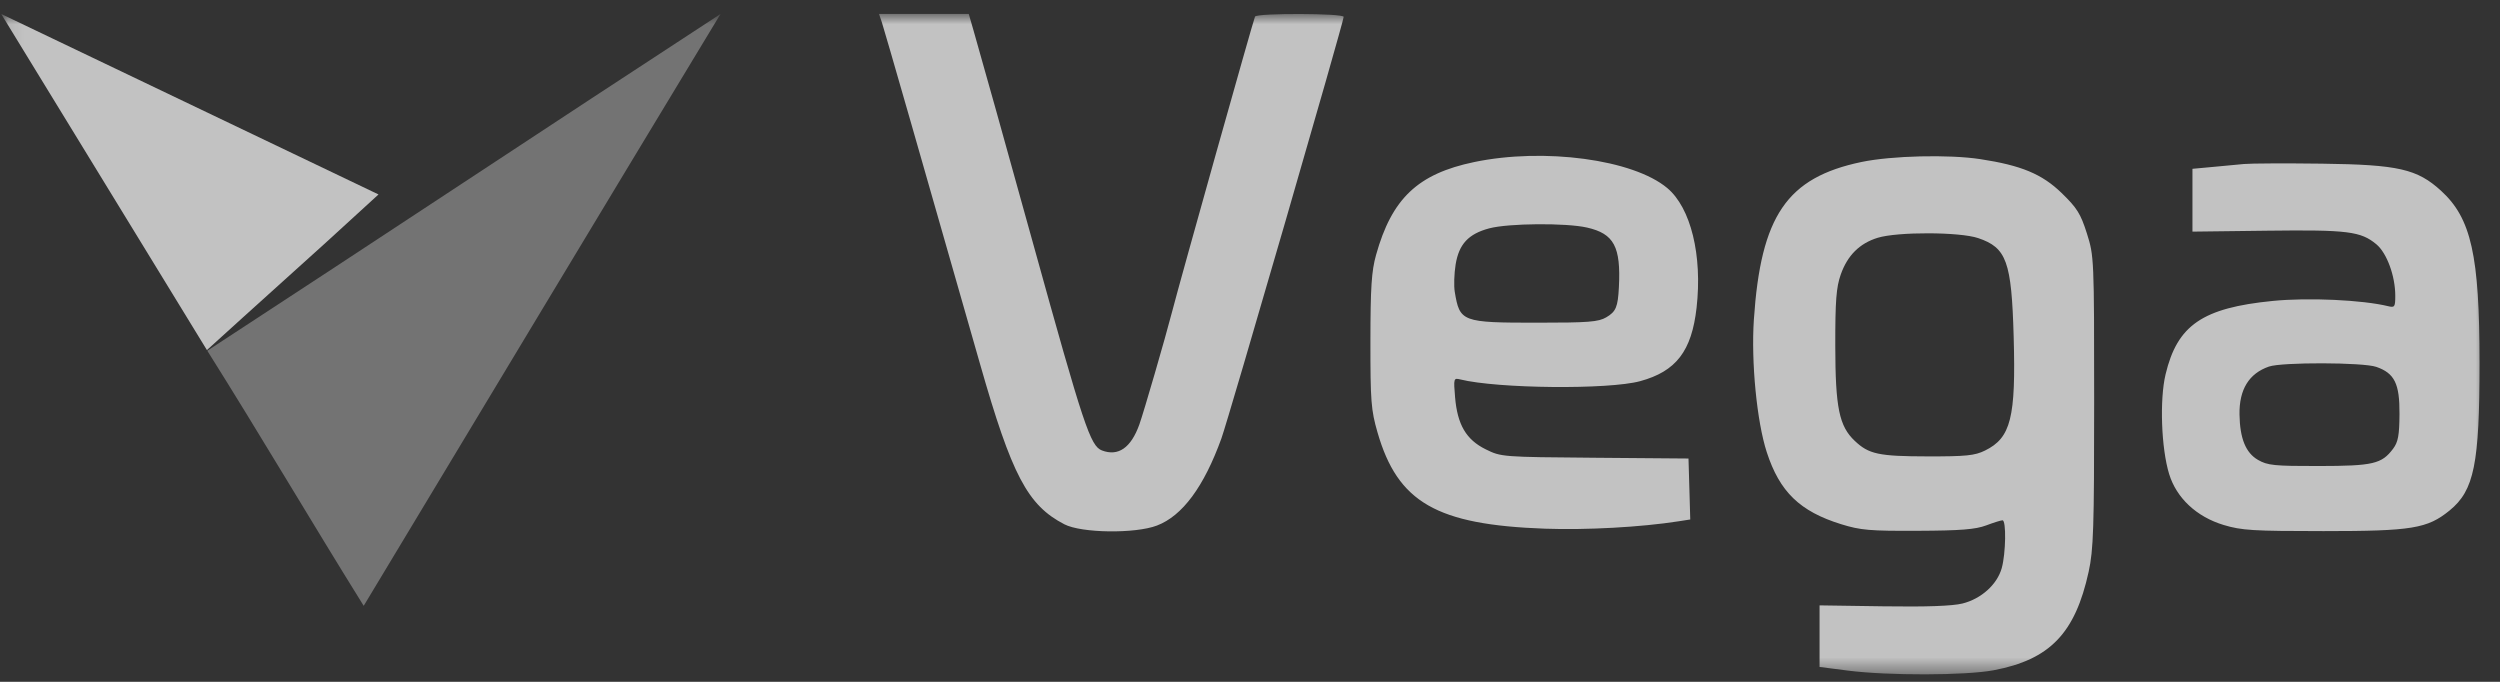
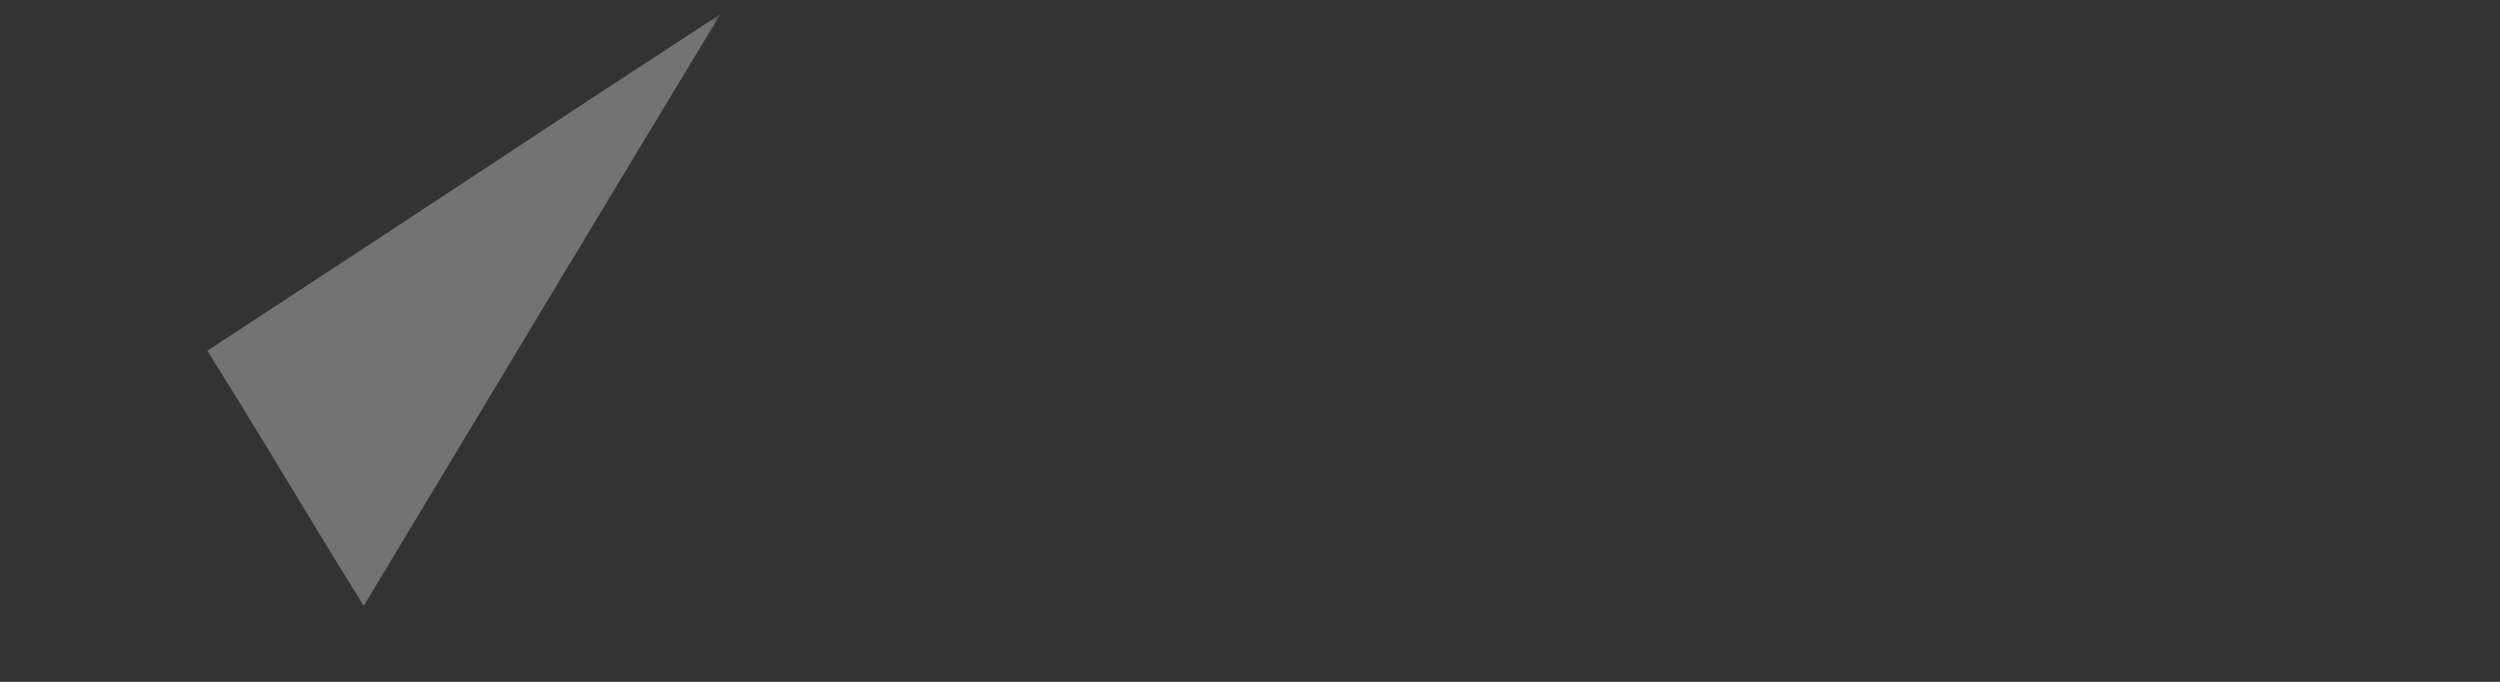
<svg xmlns="http://www.w3.org/2000/svg" width="154" height="42" viewBox="0 0 154 42" fill="none">
  <rect x="0" y="0" width="154" height="42" fill="#333333" stroke="none" />
  <g clip-path="url(#clip0_1_1707)">
    <g clip-path="url(#clip1_1_1707)">
      <mask id="mask0_1_1707" style="mask-type:luminance" maskUnits="userSpaceOnUse" x="0" y="0" width="154" height="42">
        <path d="M153.261 0.86H0.073V41.541H153.261V0.86Z" fill="white" />
      </mask>
      <g mask="url(#mask0_1_1707)">
-         <path d="M14.99 19.53L12.746 21.564L0.073 0.86C7.812 4.566 15.566 8.272 23.316 11.978L20.044 14.969L14.99 19.53Z" fill="white" fill-opacity="0.7" />
        <path d="M22.404 37.319C29.719 25.175 37.034 13.003 44.385 0.86C33.779 7.775 23.375 14.69 12.77 21.605C16.06 26.833 19.149 32.09 22.404 37.319Z" fill="#737373" />
-         <path fill-rule="evenodd" clip-rule="evenodd" d="M54.325 1.383C54.478 1.841 56.927 10.361 60.374 22.435C62.329 29.28 63.299 31.124 65.566 32.297C66.619 32.842 69.926 32.886 71.27 32.373C72.837 31.775 74.161 29.985 75.238 27.01C75.679 25.794 82.77 1.342 82.77 1.039C82.77 0.814 77.45 0.797 77.31 1.021C77.228 1.152 72.727 17.169 72.198 19.213C71.777 20.84 70.45 25.408 70.184 26.149C69.667 27.588 68.886 28.13 67.88 27.748C67.166 27.476 66.756 26.245 63.647 15.029C61.859 8.577 60.555 3.916 59.964 1.858L59.676 0.86H56.913H54.149L54.325 1.383ZM90.808 9.983C87.34 10.707 85.736 12.226 84.764 15.708C84.486 16.702 84.421 17.694 84.418 21.02C84.415 24.712 84.457 25.256 84.853 26.63C86.098 30.949 88.492 32.327 95.168 32.567C97.716 32.659 101.092 32.473 103.392 32.113L104.12 32L104.066 30.122L104.011 28.245L98.244 28.198C92.522 28.152 92.47 28.148 91.516 27.676C90.317 27.083 89.777 26.163 89.633 24.474C89.535 23.312 89.546 23.273 89.947 23.372C92.252 23.942 99.091 24.009 101.032 23.48C103.247 22.877 104.207 21.629 104.509 18.957C104.873 15.727 104.156 12.8 102.703 11.584C100.599 9.822 95.116 9.085 90.808 9.983ZM114.674 9.977C110.071 10.939 108.467 13.288 108.038 19.692C107.864 22.3 108.222 25.977 108.833 27.855C109.627 30.298 110.873 31.503 113.419 32.292C114.613 32.662 115.178 32.711 118.139 32.697C120.778 32.685 121.685 32.613 122.345 32.366C122.807 32.192 123.261 32.05 123.354 32.05C123.593 32.05 123.56 34.093 123.307 34.996C123.024 36.004 122.047 36.886 120.892 37.175C120.269 37.331 118.678 37.388 116.025 37.349L112.085 37.291V39.188V41.084L113.814 41.307C116.291 41.627 121.075 41.616 122.813 41.287C126.271 40.632 127.833 39.011 128.662 35.215C128.958 33.861 129 32.544 129 24.728C129 15.891 128.994 15.773 128.551 14.375C128.165 13.161 127.944 12.808 126.995 11.888C125.787 10.719 124.511 10.188 121.984 9.802C120.041 9.506 116.531 9.59 114.674 9.977ZM138.227 10.103C137.803 10.143 136.917 10.226 136.257 10.288L135.055 10.399V12.334V14.268L139.659 14.211C144.62 14.149 145.425 14.25 146.384 15.048C147.03 15.586 147.549 17 147.549 18.222C147.549 18.901 147.511 18.959 147.117 18.863C145.53 18.474 142.185 18.32 140.004 18.537C135.67 18.966 134.121 20.028 133.398 23.065C133.026 24.623 133.134 27.621 133.618 29.198C134.073 30.681 135.307 31.834 136.978 32.339C138.084 32.673 138.79 32.716 143.128 32.716C148.584 32.716 149.526 32.562 150.898 31.443C152.409 30.211 152.739 28.578 152.739 22.359C152.739 15.732 152.229 13.446 150.369 11.751C148.896 10.407 147.732 10.142 143.033 10.082C140.813 10.053 138.65 10.063 138.227 10.103ZM97.763 14.018C99.426 14.398 99.851 15.195 99.724 17.691C99.662 18.914 99.542 19.197 98.944 19.548C98.459 19.831 97.848 19.878 94.697 19.878C90.046 19.878 89.921 19.832 89.613 17.977C89.552 17.61 89.576 16.854 89.666 16.295C89.87 15.038 90.457 14.407 91.738 14.066C92.922 13.751 96.469 13.723 97.763 14.018ZM121.853 14.666C123.607 15.257 123.912 16.104 124.042 20.734C124.184 25.733 123.872 26.971 122.274 27.755C121.644 28.064 121.112 28.119 118.731 28.114C115.73 28.109 115.121 27.979 114.253 27.158C113.291 26.25 113.059 25.117 113.053 21.305C113.05 18.517 113.113 17.702 113.389 16.914C113.803 15.735 114.548 14.992 115.664 14.648C116.886 14.271 120.714 14.282 121.853 14.666ZM146.378 22.599C147.505 22.99 147.821 23.63 147.809 25.503C147.8 26.817 147.725 27.228 147.416 27.641C146.714 28.58 146.185 28.703 142.835 28.707C140.089 28.711 139.682 28.67 139.09 28.328C138.336 27.892 137.977 27.009 137.953 25.53C137.929 23.995 138.535 23.007 139.765 22.581C140.566 22.303 145.562 22.317 146.378 22.599Z" fill="white" fill-opacity="0.7" />
      </g>
    </g>
  </g>
  <defs>
    <clipPath id="clip0_1_1707">
      <rect width="153.927" height="41.78" fill="white" transform="translate(0.073 0.079)" />
    </clipPath>
    <clipPath id="clip1_1_1707">
      <rect width="153.927" height="41.78" fill="white" transform="translate(0.073 0.079)" />
    </clipPath>
  </defs>
</svg>